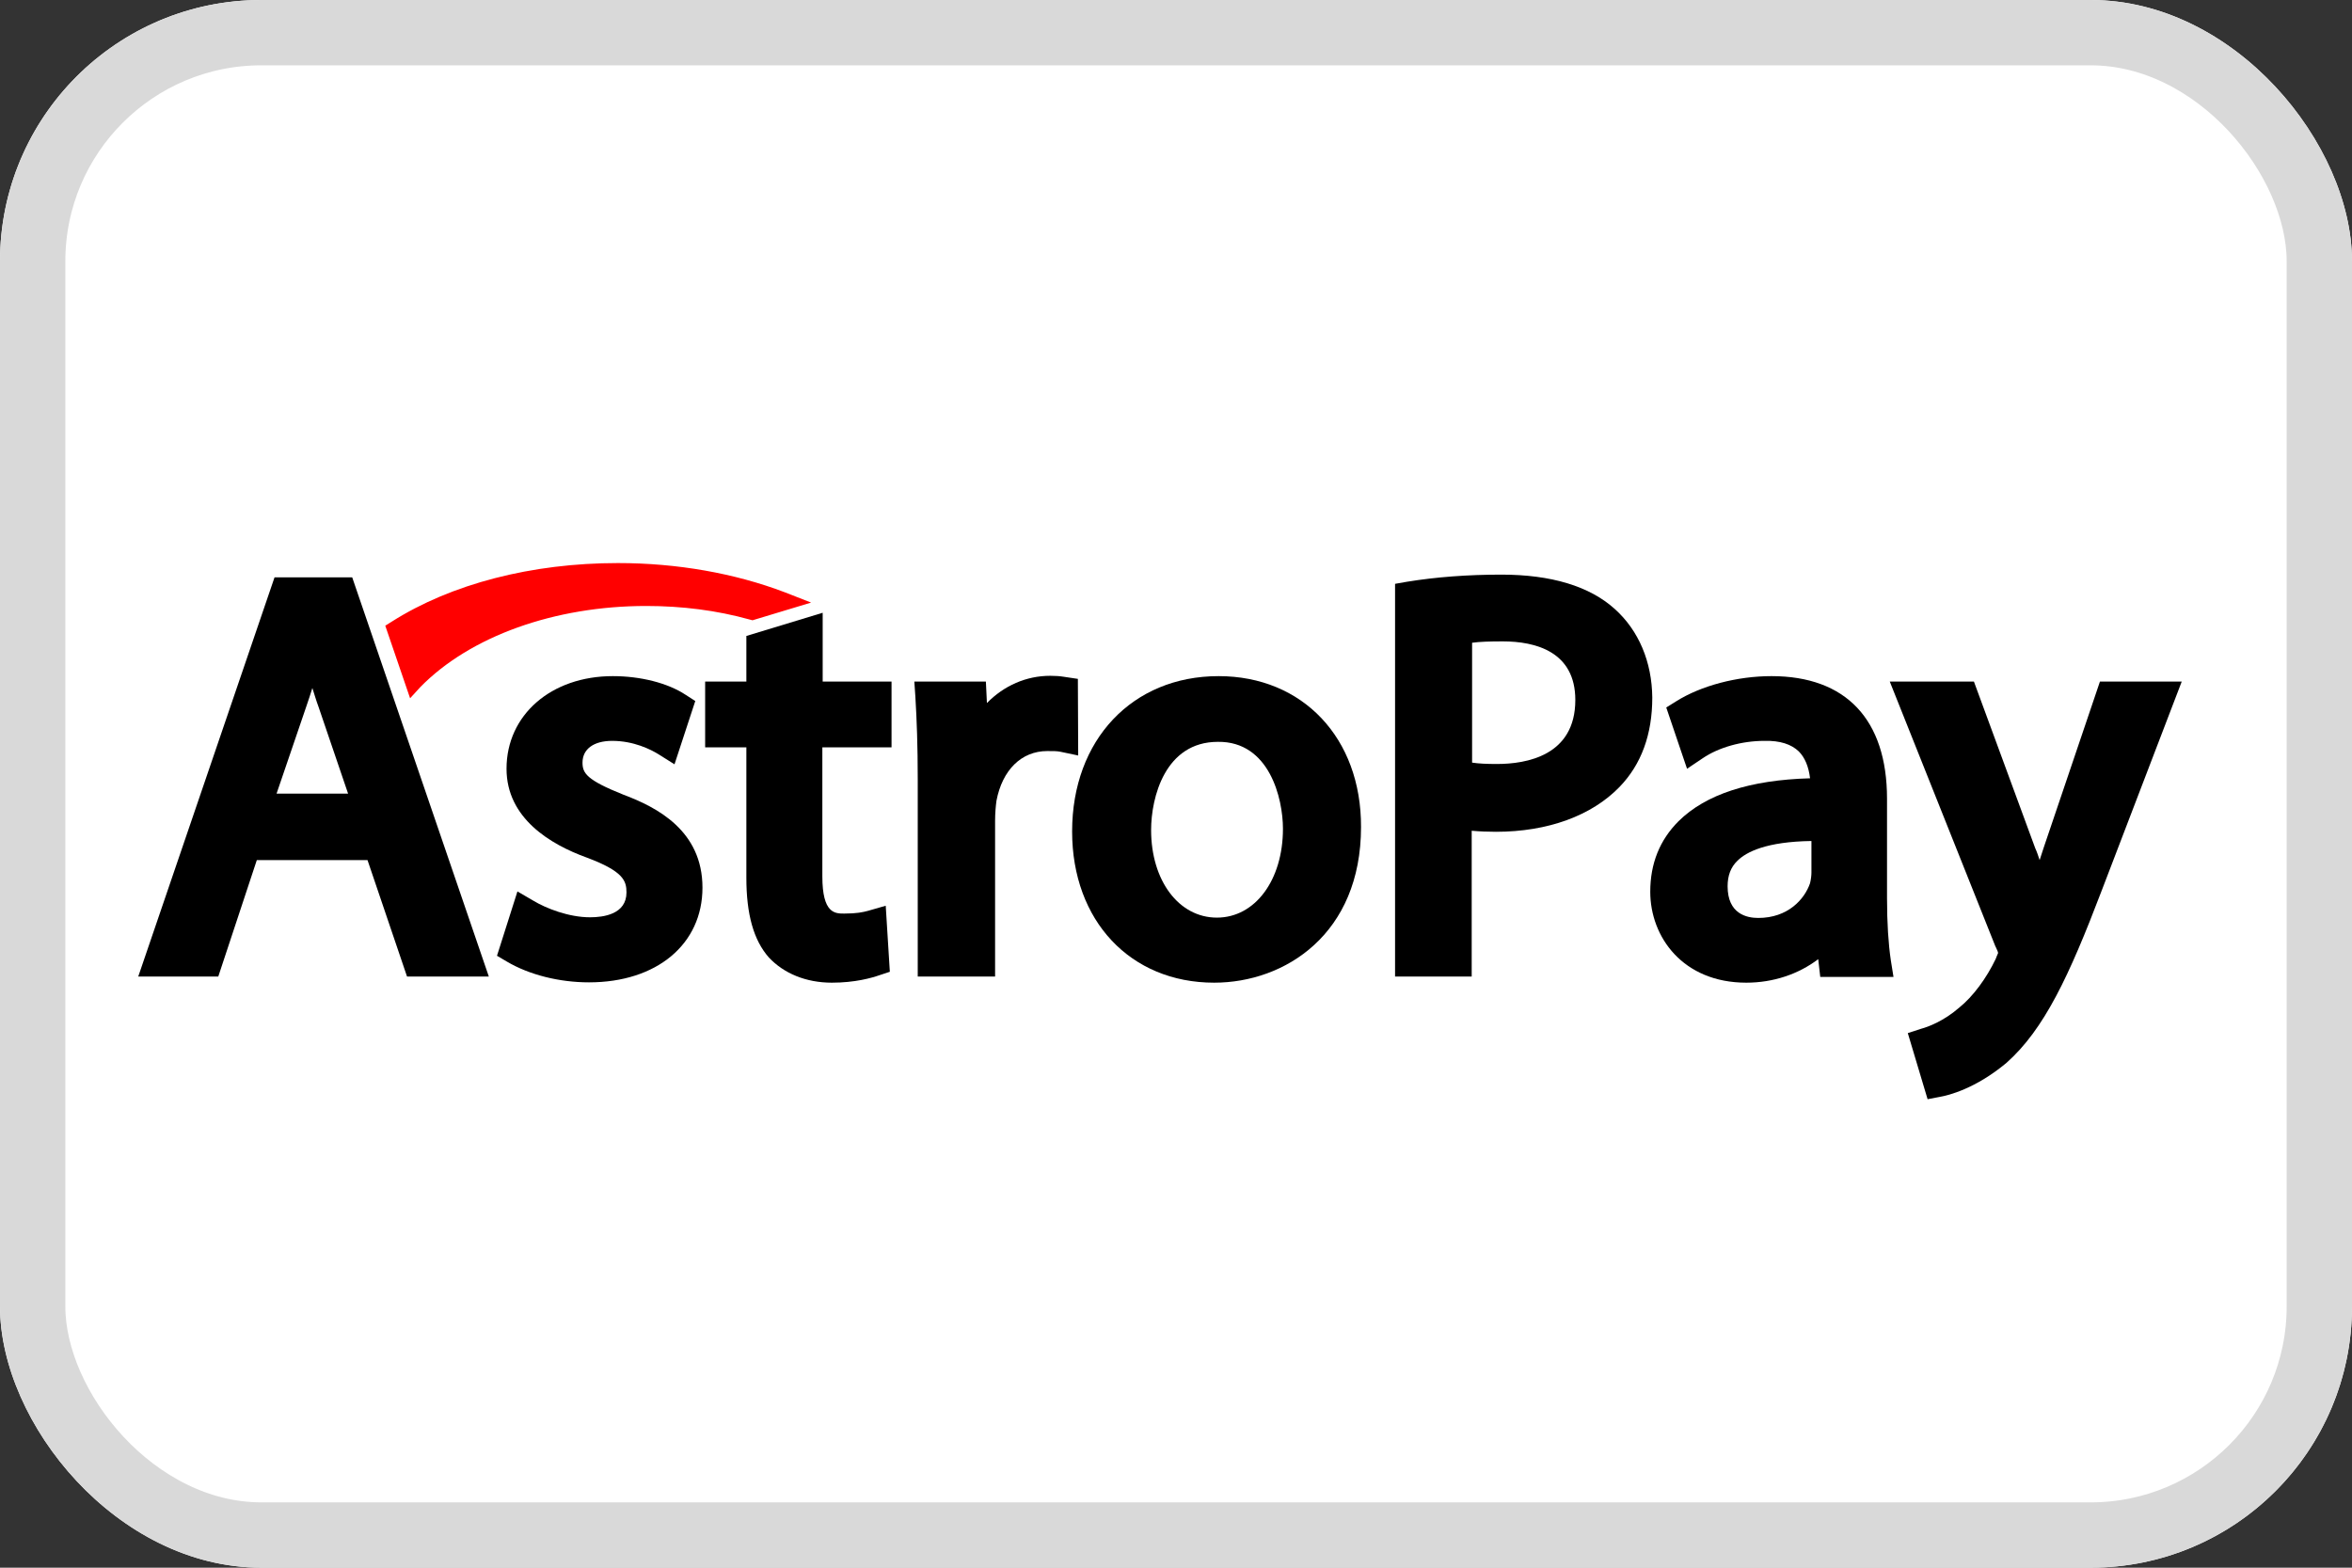
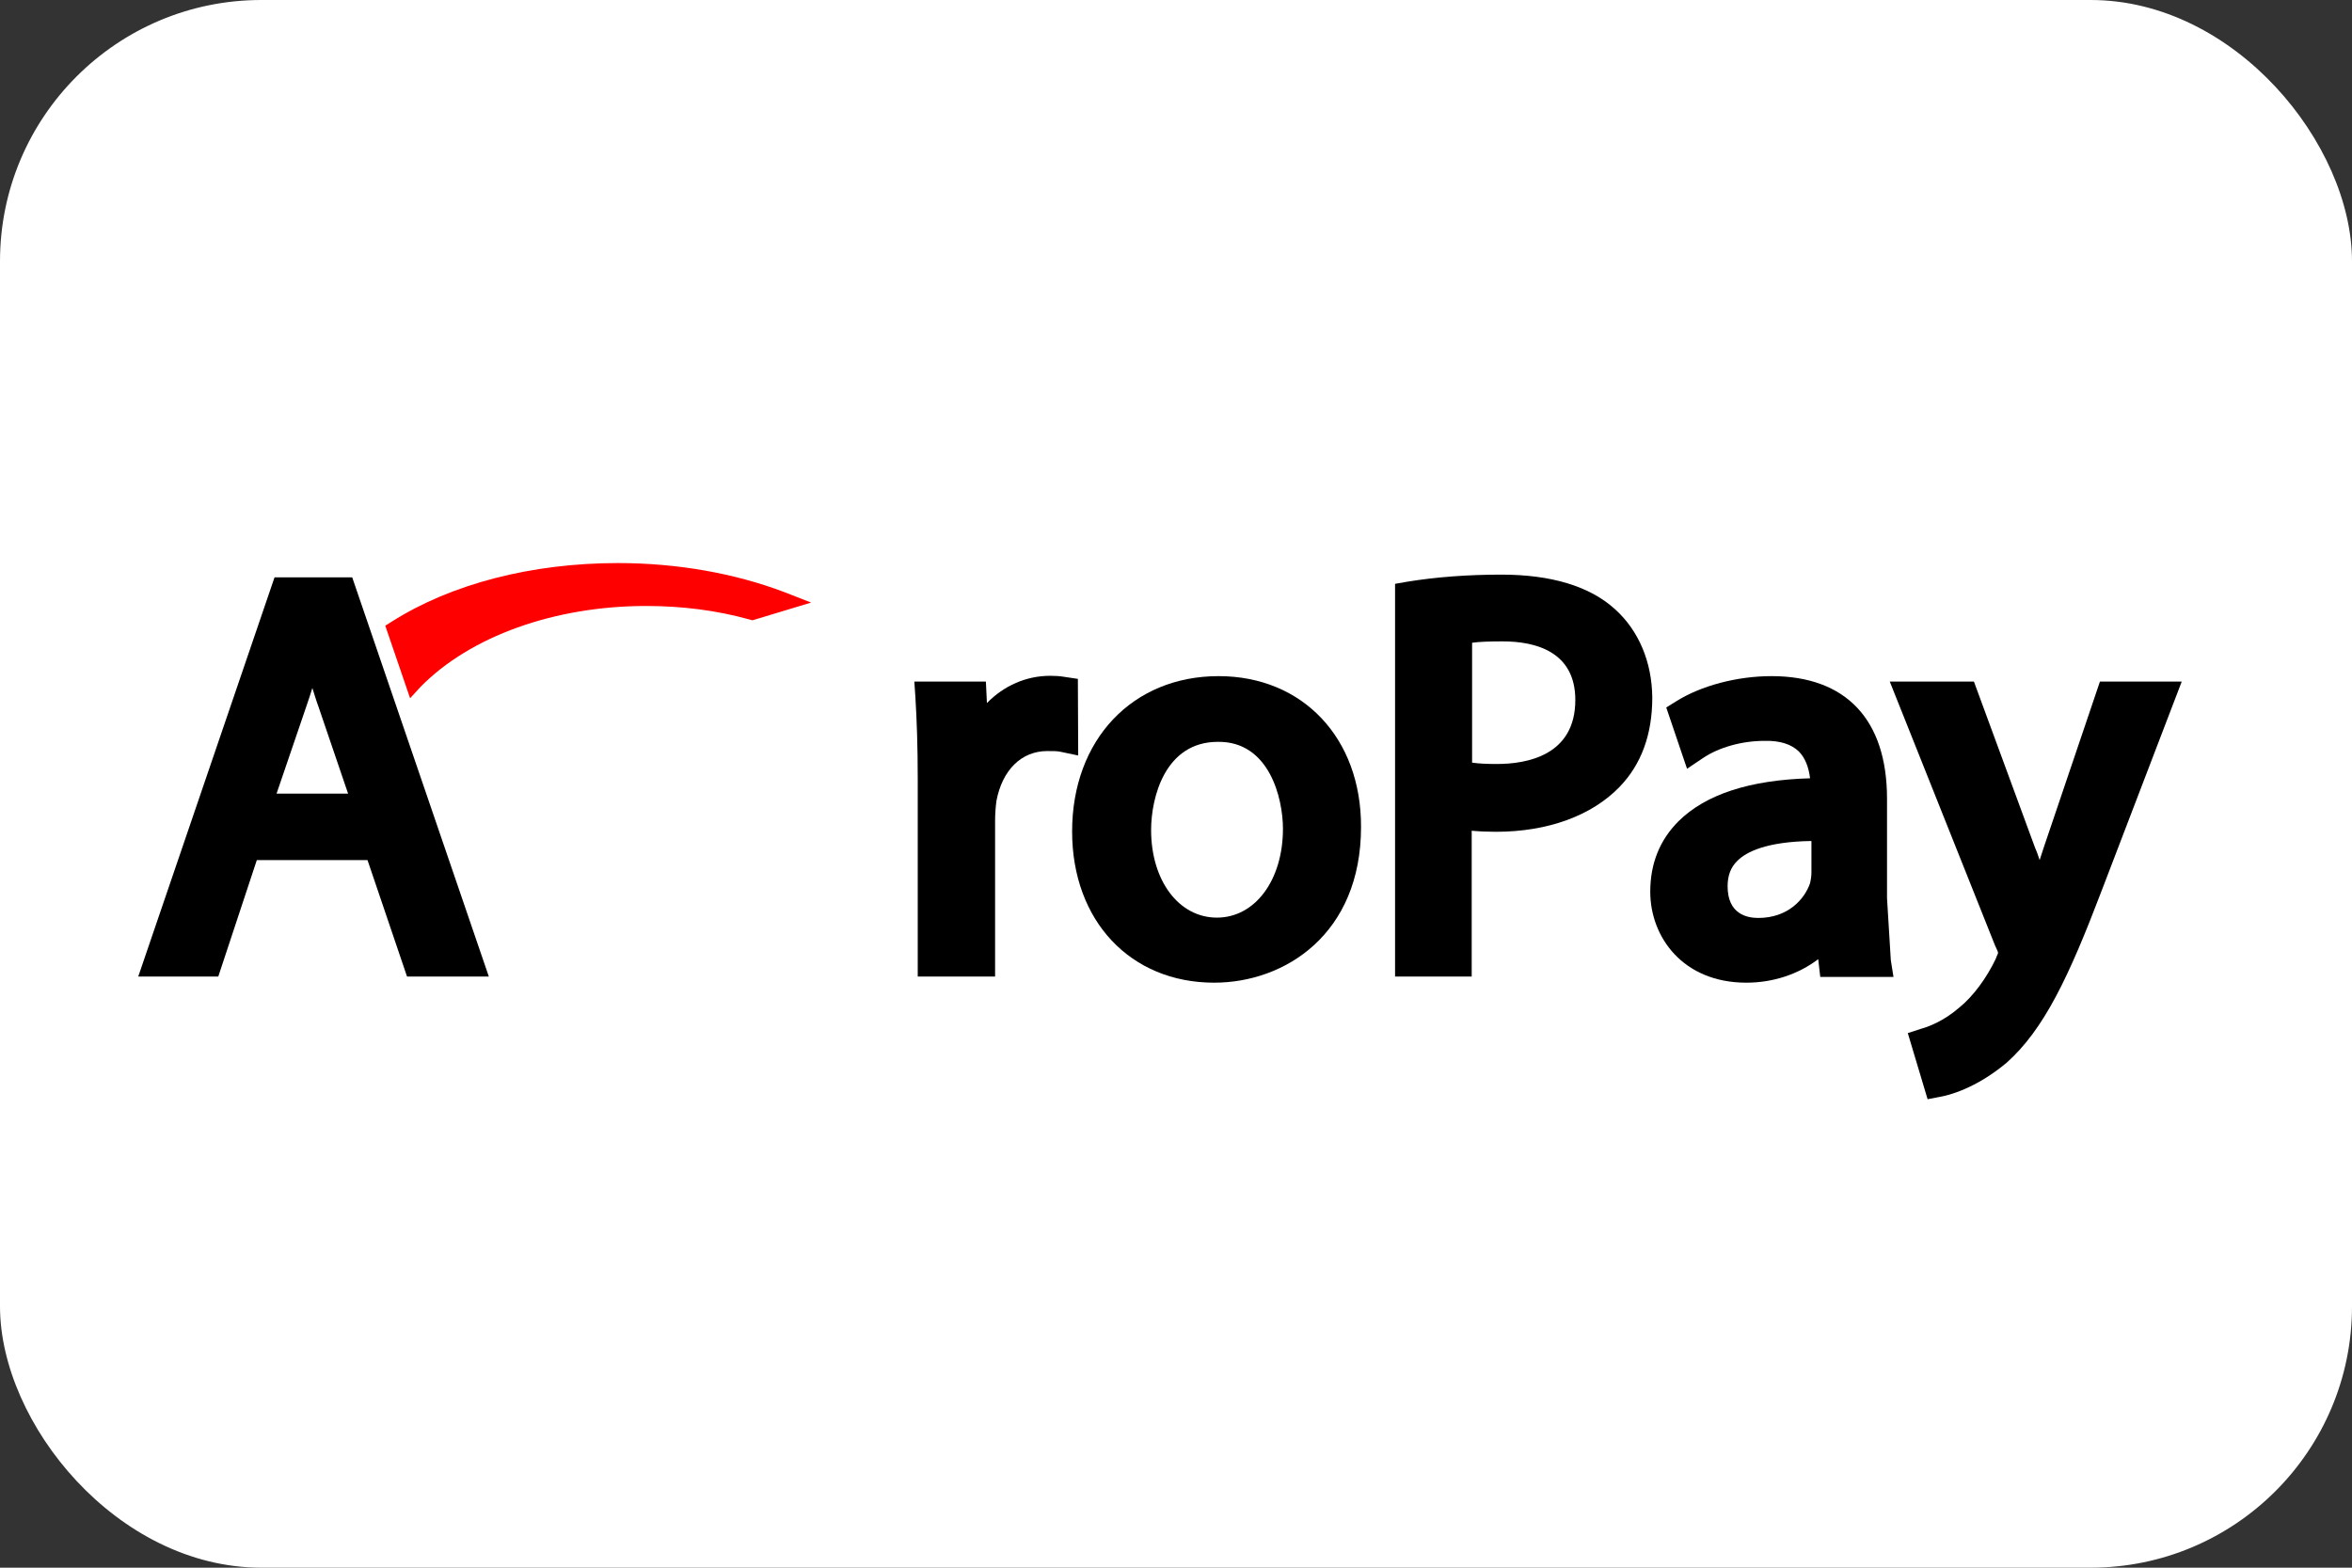
<svg xmlns="http://www.w3.org/2000/svg" width="36" height="24" viewBox="0 0 36 24" fill="none">
  <rect x="0" y="0" width="36" height="24" fill="#333333" stroke="none" />
  <g clip-path="url(#clip0_8_100)">
    <rect width="36" height="24" rx="4" fill="white" />
-     <rect x="0.5" y="0.5" width="35" height="23" rx="3.5" fill="white" stroke="#D9D9D9" />
    <path d="M4.202 8.839L2.116 14.95H3.341L3.931 13.167H5.625L6.23 14.95H7.482L5.391 8.839H4.202ZM5.328 12.15H4.233L4.692 10.805C4.723 10.711 4.755 10.622 4.781 10.533C4.812 10.627 4.838 10.721 4.875 10.82L5.328 12.15Z" fill="black" />
-     <path d="M9.542 12.166C8.979 11.941 8.916 11.837 8.916 11.675C8.916 11.467 9.088 11.342 9.37 11.342C9.698 11.342 9.959 11.472 10.084 11.55L10.324 11.701L10.642 10.732L10.496 10.638C10.22 10.455 9.802 10.351 9.38 10.351C8.436 10.351 7.753 10.945 7.753 11.769C7.753 12.525 8.421 12.927 8.984 13.13C9.542 13.339 9.589 13.485 9.589 13.662C9.589 13.996 9.239 14.043 9.031 14.043C8.707 14.043 8.358 13.907 8.16 13.787L7.92 13.647L7.607 14.632L7.758 14.721C8.102 14.924 8.561 15.039 9.015 15.039C10.053 15.039 10.752 14.455 10.752 13.589C10.752 12.718 10.058 12.359 9.542 12.166Z" fill="black" />
-     <path d="M12.592 9.381L11.424 9.736V10.434H10.793V11.441H11.424V13.438C11.424 13.996 11.534 14.392 11.768 14.658C11.998 14.903 12.337 15.044 12.733 15.044C13.088 15.044 13.343 14.971 13.463 14.929L13.62 14.877L13.557 13.866L13.286 13.944C13.208 13.965 13.114 13.986 12.921 13.986C12.78 13.986 12.587 13.986 12.587 13.417V11.441H13.646V10.434H12.592V9.381Z" fill="black" />
    <path d="M16.498 10.393L16.284 10.361C16.222 10.351 16.159 10.346 16.076 10.346C15.706 10.346 15.367 10.497 15.106 10.763L15.09 10.434H13.995L14.011 10.669C14.032 11.018 14.047 11.415 14.047 11.926V14.95H15.231V12.562C15.231 12.453 15.241 12.338 15.252 12.259C15.341 11.79 15.633 11.498 16.029 11.498C16.123 11.498 16.18 11.498 16.232 11.509L16.503 11.566L16.498 10.393Z" fill="black" />
    <path d="M18.652 10.351C17.332 10.351 16.41 11.326 16.41 12.729C16.41 14.095 17.301 15.044 18.584 15.044C19.669 15.044 20.832 14.299 20.832 12.661C20.837 11.3 19.94 10.351 18.652 10.351ZM19.637 12.687C19.637 13.475 19.21 14.048 18.626 14.048C18.042 14.048 17.619 13.48 17.619 12.708C17.619 12.207 17.833 11.357 18.641 11.357C19.429 11.347 19.637 12.223 19.637 12.687Z" fill="black" />
    <path d="M24.717 9.324C24.331 8.974 23.741 8.797 22.98 8.797C22.469 8.797 21.984 8.833 21.536 8.906L21.353 8.938V14.95H22.526V12.718C22.646 12.729 22.771 12.734 22.897 12.734C23.689 12.734 24.362 12.489 24.79 12.046C25.123 11.701 25.29 11.243 25.29 10.679C25.285 10.132 25.082 9.652 24.717 9.324ZM24.112 10.716C24.112 11.571 23.361 11.696 22.912 11.696C22.761 11.696 22.636 11.691 22.532 11.675V9.84C22.646 9.824 22.803 9.819 23.001 9.819C23.502 9.819 24.112 9.975 24.112 10.716Z" fill="black" />
-     <path d="M28.883 13.751V12.228C28.883 11.013 28.252 10.351 27.115 10.351C26.589 10.351 26.036 10.497 25.655 10.737L25.504 10.831L25.822 11.769L26.062 11.608C26.307 11.441 26.662 11.342 27.006 11.342C27.246 11.336 27.418 11.394 27.532 11.503C27.626 11.597 27.684 11.738 27.705 11.915C26.782 11.941 26.109 12.16 25.692 12.572C25.405 12.859 25.259 13.219 25.259 13.652C25.259 14.345 25.759 15.044 26.729 15.044C27.141 15.044 27.527 14.914 27.83 14.684L27.861 14.956H28.982L28.941 14.7C28.904 14.45 28.883 14.132 28.883 13.751ZM26.912 14.053C26.735 14.053 26.443 13.991 26.443 13.568C26.443 13.407 26.49 13.276 26.594 13.177C26.729 13.042 27.037 12.885 27.726 12.875V13.36C27.726 13.396 27.72 13.459 27.705 13.521C27.621 13.767 27.366 14.053 26.912 14.053Z" fill="black" />
+     <path d="M28.883 13.751V12.228C28.883 11.013 28.252 10.351 27.115 10.351C26.589 10.351 26.036 10.497 25.655 10.737L25.504 10.831L25.822 11.769L26.062 11.608C26.307 11.441 26.662 11.342 27.006 11.342C27.246 11.336 27.418 11.394 27.532 11.503C27.626 11.597 27.684 11.738 27.705 11.915C26.782 11.941 26.109 12.16 25.692 12.572C25.405 12.859 25.259 13.219 25.259 13.652C25.259 14.345 25.759 15.044 26.729 15.044C27.141 15.044 27.527 14.914 27.83 14.684L27.861 14.956H28.982L28.941 14.7ZM26.912 14.053C26.735 14.053 26.443 13.991 26.443 13.568C26.443 13.407 26.49 13.276 26.594 13.177C26.729 13.042 27.037 12.885 27.726 12.875V13.36C27.726 13.396 27.72 13.459 27.705 13.521C27.621 13.767 27.366 14.053 26.912 14.053Z" fill="black" />
    <path d="M32.142 10.434L31.282 12.974C31.261 13.037 31.24 13.104 31.219 13.167C31.198 13.104 31.178 13.042 31.151 12.984L30.213 10.434H28.925L30.541 14.486L30.547 14.497C30.573 14.549 30.583 14.58 30.583 14.591C30.573 14.611 30.557 14.653 30.547 14.679C30.406 14.976 30.197 15.258 29.989 15.425L29.983 15.43C29.749 15.633 29.509 15.722 29.41 15.748L29.201 15.816L29.504 16.828L29.697 16.791C29.817 16.77 30.234 16.671 30.713 16.27C31.287 15.759 31.668 14.95 32.168 13.636L33.394 10.434H32.142Z" fill="black" />
    <path d="M6.434 10.518C7.195 9.741 8.488 9.277 9.891 9.277C10.439 9.277 10.971 9.344 11.476 9.485L11.518 9.496L12.415 9.225L12.014 9.068C11.247 8.776 10.366 8.62 9.458 8.62C8.139 8.62 6.908 8.938 5.996 9.517L5.897 9.579L6.277 10.69L6.434 10.518Z" fill="#FF0000" />
  </g>
  <defs>
    <clipPath id="clip0_8_100">
      <rect width="36" height="24" rx="4" fill="white" />
    </clipPath>
  </defs>
</svg>